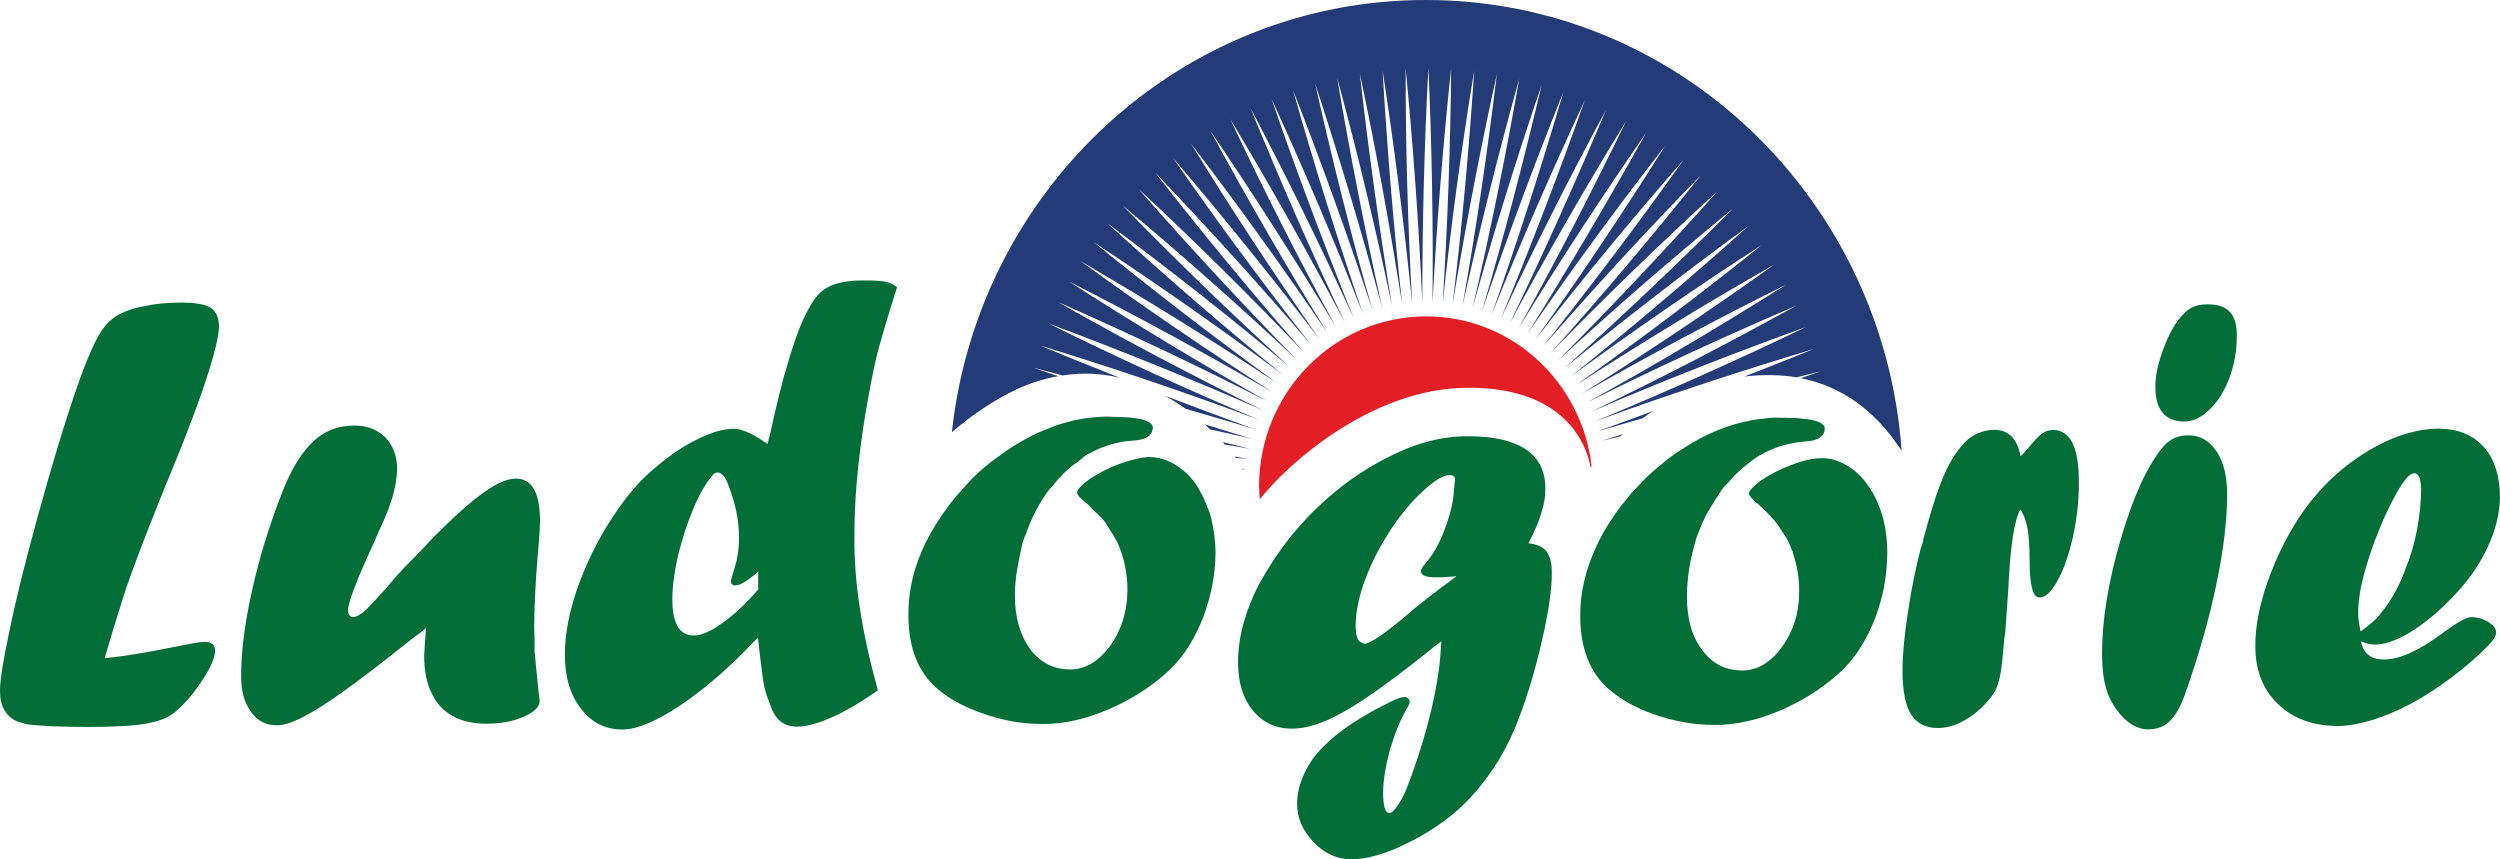
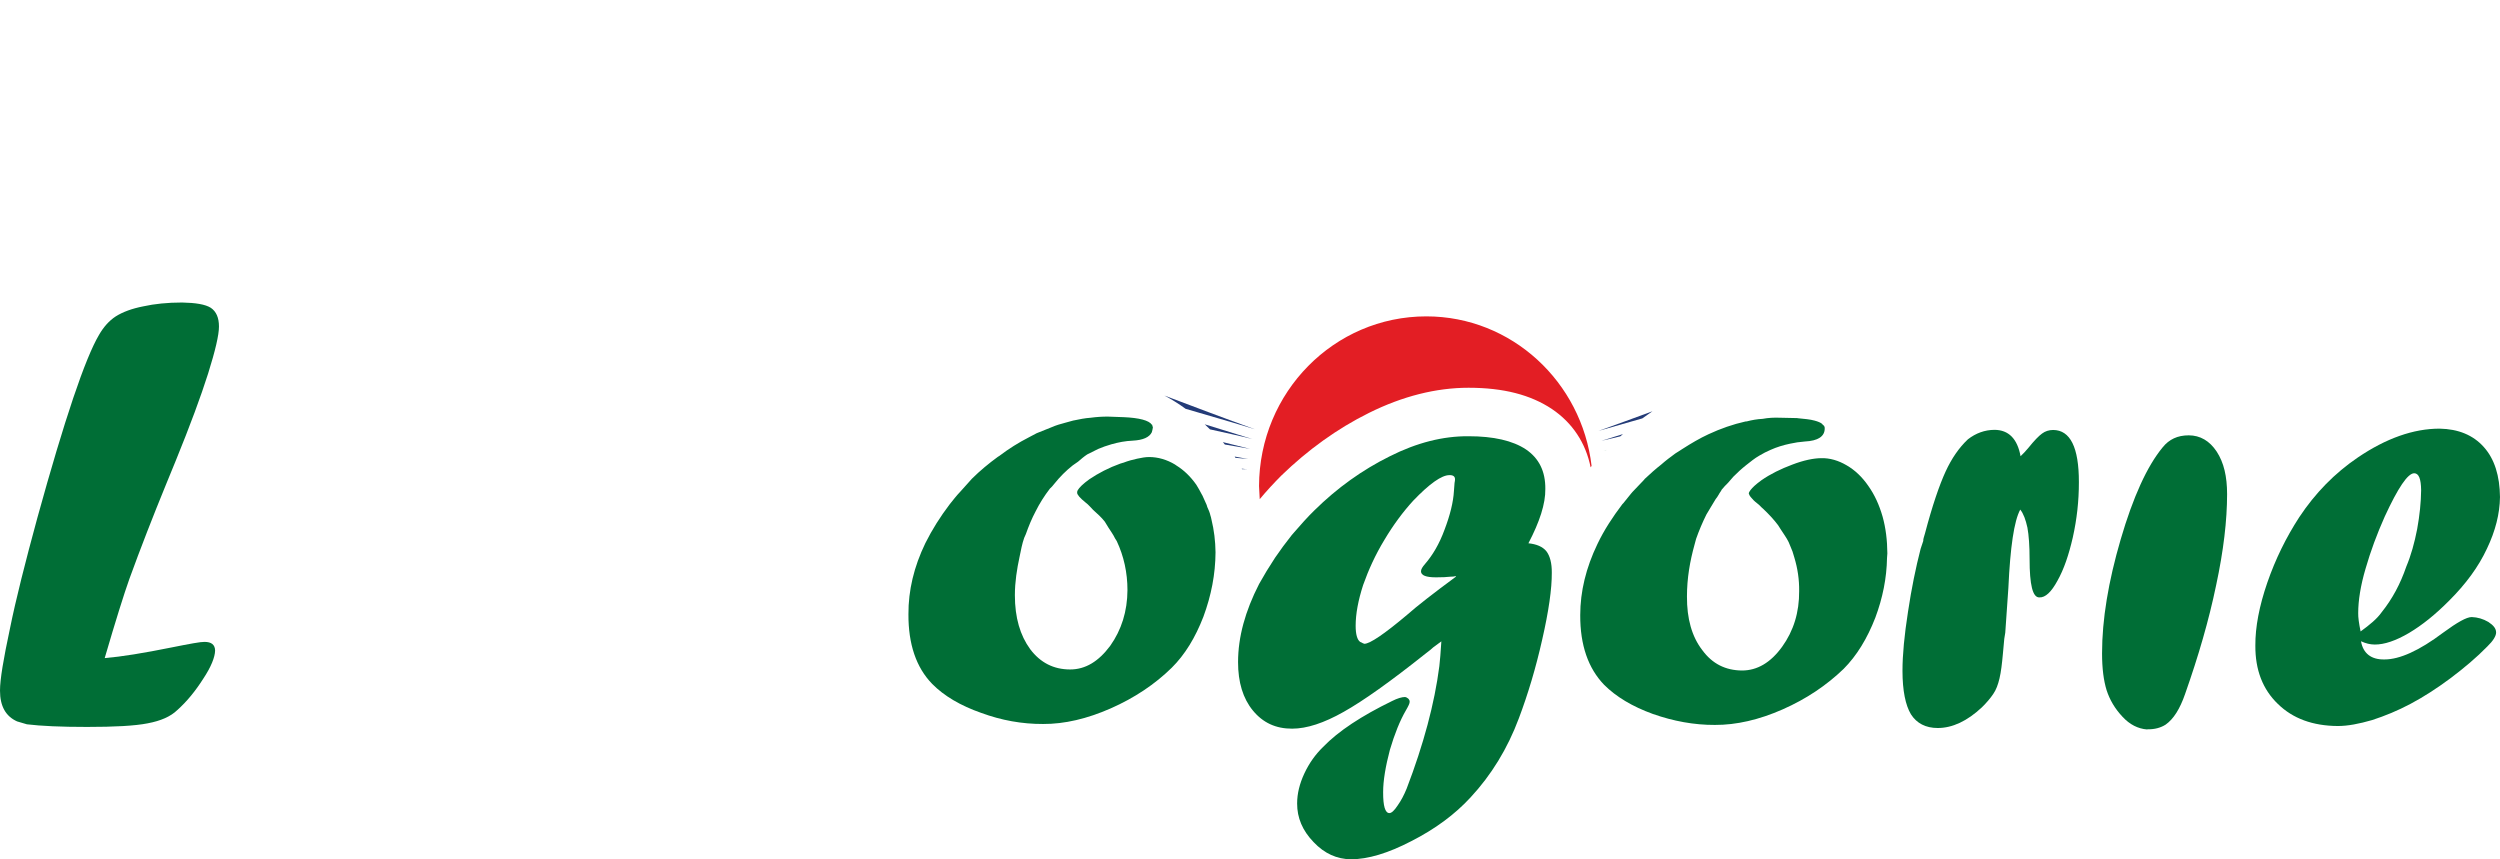
<svg xmlns="http://www.w3.org/2000/svg" xml:space="preserve" width="100mm" height="34.371mm" version="1.1" style="shape-rendering:geometricPrecision; text-rendering:geometricPrecision; image-rendering:optimizeQuality; fill-rule:evenodd; clip-rule:evenodd" viewBox="0 0 9999.98 3437.09">
  <defs>
    <style type="text/css">
   
    .fil3 {fill:#233B77}
    .fil2 {fill:#233B77}
    .fil1 {fill:#E31E24;fill-rule:nonzero}
    .fil0 {fill:#006E36;fill-rule:nonzero}
   
  </style>
  </defs>
  <g id="Layer_x0020_1">
    <g id="_1585293875568">
-       <path class="fil0" d="M8737.55 1686.01c34.37,0.37 68.1,-16.03 100.9,-48.22 33.52,-31.94 59.18,-73.77 78.82,-125.36 19.41,-52.45 29.66,-106.68 29.9,-165.52 0.96,-46.26 -9.05,-79.3 -27.95,-99.67 -19.17,-19.88 -47.49,-29.89 -88.26,-29.89 -23.5,0 -42.19,3.38 -56.89,10.01 -14.83,6.25 -29.89,16.98 -44.11,32.77 -27.98,29.07 -52.79,72.81 -74.96,131.75 -22.56,58.84 -33.66,110.3 -33.66,156.12 0,89.42 37.76,135.95 113.2,138.48l3.01 -0.47 0 0z" />
      <path class="fil0" d="M7927.51 2829.33c18.83,-18.45 33.89,-36.29 45.34,-53.27 11.58,-16.64 19.27,-37.49 25.18,-62.7 6.05,-25.56 9.91,-58.33 13.5,-97.76l5.57 -60.61 3.96 -24.37 12.41 -178.77c7.48,-163.56 22.79,-267.95 47.49,-313.5 13.26,16.64 21.7,40.73 28.7,72.07 5.54,29.89 8.68,72.71 8.68,126.22 0,102.33 12.3,154.16 39.16,152.97 24.26,1.19 48.24,-22.31 72.23,-66.56 25.66,-45.31 45.45,-103.43 61.47,-173.34 16.16,-72.54 24.47,-145.35 24.33,-221.31 0.14,-139.1 -34.58,-208.16 -103.05,-208.53 -16.75,0.24 -31.34,4.71 -44.25,14.35 -12.75,9.05 -32.05,28.94 -54.13,56.55 -10.69,13.01 -21.56,24.46 -31.91,34.23 -12.54,-70.04 -47.97,-105.13 -103.67,-105.61 -39.53,0 -75.24,13.39 -106.91,37.86 -35.33,33.28 -64.75,75.82 -89.22,128.85 -24.94,54.36 -53.03,135.96 -82.44,247.48 -4.72,14.93 -7.73,25.42 -6.87,29.9l-10.6 31.67c-19.16,74.39 -36.66,158.99 -50.53,252.17 -14.56,93.69 -22.04,171.53 -22.04,235.9 0,79.44 12.06,137.67 33.76,173.82 22.99,36.18 59.04,54.98 107.25,54.98 58.6,0 117.89,-27.72 176.59,-82.69l0 0z" />
      <path class="fil0" d="M9488.75 2880.2c51.01,-16.64 101.85,-37.38 153.45,-64.85 51.35,-27.26 105.1,-61.71 159.6,-102.33 55.7,-41.96 104.86,-83.44 147.3,-126.94 23.75,-22.89 35.91,-42.92 35.3,-57.13 -0.48,-14.59 -9.64,-27.13 -30.86,-41.11 -21.21,-12.43 -43.49,-18.82 -66.62,-19.64 -20.64,0 -57.89,21.08 -114.3,62.42 -96.32,72.44 -174.43,107.16 -234.57,107.16 -53.64,1.09 -85.59,-24.47 -94.03,-72.78 18.69,8.78 37.38,13.12 54.74,13.12 38.57,0.37 84.87,-15.41 137.53,-46.4 52.69,-31.47 105.48,-73.77 160.93,-129.71 66.29,-66.18 116.79,-134.9 150.69,-207.68 33.96,-71 51.08,-139.47 52.07,-205.9 -0.99,-84.84 -21.46,-151.88 -64.61,-200.19 -42.58,-47.87 -102,-72.34 -177.2,-73.67 -104.05,0 -213.49,38.58 -326.66,115.25 -93.17,63.15 -170.81,142.96 -234.46,238.91 -52.93,81.46 -95.57,168.52 -127.9,262.04 -32.18,93.79 -48.21,177.3 -47.73,251.69 -0.48,97.14 29.18,174.77 90.41,233.61 59.56,58.09 139.34,87.4 239.52,87.98 40.12,0 85.32,-8.78 137.4,-23.85l0 0zm-55.94 -428.16c0,-50.03 9.54,-110.17 29.56,-177.92 20.12,-69.81 45.68,-138.73 76.64,-208.06 52.93,-114.73 91.88,-172.86 117.92,-173.09 18.41,0.37 27.09,22.65 27.57,67.99 -0.48,47.6 -5.77,99.81 -15.89,155.61 -10.63,54.6 -24.6,105.24 -43.53,150.07 -23.61,69.19 -56.41,130.08 -98.71,182.63 -18.32,26.14 -48.11,50.5 -84.02,76.54 -6.63,-32.29 -10.02,-56.79 -9.54,-73.77l0 0z" />
      <path class="fil0" d="M8590.86 2917.07c26.99,0.72 52.07,-6.01 71.58,-18.55 31.61,-22.18 57.17,-62.43 78.11,-123.18 52.93,-150.1 94.99,-294.6 123.93,-434.22 29.77,-138.72 43.88,-260.23 43.88,-364.51 0,-70.39 -12.78,-126.18 -41.59,-170.19 -28.32,-42.92 -66.18,-65.1 -111.87,-65.1 -44.82,0 -78.69,16.17 -104.24,47.98 -62.57,75.72 -118.4,199.03 -167.81,367.79 -49.64,169.72 -74.62,321.22 -74.62,456.22 0,60.65 6.29,108.97 18.21,147.54 12.54,38.48 33.04,73.67 63.42,105.96 29.14,31.71 62.42,48.11 98.34,50.98l2.66 -0.72 0 0z" />
-       <path class="fil0" d="M3278.45 2888.64c34.72,-12.3 71.82,-28.56 110.16,-49.92 39.43,-21.22 79.31,-47.25 122.84,-77.39 -33.38,-121.26 -57.75,-232.38 -72.44,-331.37 -14.96,-98.81 -22.93,-194.66 -21.12,-287.36 -0.82,-139.2 13.16,-296.04 40.63,-468.18 18.21,-107.49 33.62,-190.56 48.45,-251.55 15.69,-60.89 42.44,-152.02 81.12,-273.52 -11.55,-10.49 -26.04,-17.94 -45.31,-22.28 -18.69,-3.86 -47.73,-5.33 -85.45,-5.33 -87.99,-0.96 -148.02,17.63 -182.02,54.5 -20.5,20.98 -41.24,55.7 -63.42,103.67 -20.98,47.02 -41.21,105.82 -61.09,174.67 -20.88,68.95 -43.77,158.99 -68,270.96l-12.64 50.74c-57.88,-41.69 -103.67,-60.99 -132.99,-60.99 -62.66,-0.72 -140.16,30.51 -233.81,91.6 -51.6,36.29 -96.8,73.43 -137.8,114.4 -40.02,42.06 -79.69,91.98 -118.13,151.78 -58.94,89.9 -104.14,184.65 -138.14,280.59 -33.62,97.18 -49.65,185.3 -49.65,263.89 -0.85,87.74 20.5,160.56 63.39,216.12 42.81,56.41 98.13,84.12 165.27,84.36 58.46,0.24 137.05,-32.43 234.71,-97.86 99.29,-66.53 201.52,-155.98 308.68,-270.14 11.68,106.57 20.26,170.09 24.94,193.7 4.95,24.61 15.68,54.74 30.65,92.7 19.75,46.88 52.31,69.91 99.53,70.29 26.04,-0.38 56.93,-5.81 91.64,-18.08l0 0zm-589.1 -491.92c0,-51.6 8.2,-110.54 23.27,-177.1 17.12,-66.87 36.42,-127.76 60.65,-184.89 23.98,-56.89 49.03,-100.76 75.34,-131.62 5.3,-8.2 12.51,-13.29 21.7,-13.29 17.7,0.99 33,19.41 45.07,56.18 27.47,71.13 41.2,139.37 40.49,205.18 0.61,45.92 -7.45,93.66 -24.57,142.82l-8.1 30.76c0.61,10.73 6.63,16.88 17.97,16.88 19.51,0 49.65,-18.59 91.61,-54.98l0 70.86c-45.82,54.13 -92.7,98 -141.02,133.09 -48,35.2 -87.64,51.36 -115.62,51.36 -57.85,1.19 -87.13,-48.45 -86.79,-145.25l0 0z" />
-       <path class="fil0" d="M2093.89 2867.43c43.53,-19.07 64.61,-39.67 64.61,-64.75l-7.82 -69.91 -12.3 -126.43 0 -51.49 -1.44 -45.45c0,-81.83 4.82,-181.53 14.8,-298.8 5.81,-60.14 7.86,-102.58 8.34,-125.23 0,-114.29 -32.09,-170.95 -96.19,-170.95 -34.24,0 -76.2,18.08 -127.18,54.26 -52.07,36.39 -117.78,95.23 -199.51,176.93l-38.81 41.34 -43.36 44.87c-46.68,46.16 -81.97,86.17 -106.81,116.79 -40.63,44.86 -69.57,76.67 -88.36,94.51 -19.79,16.74 -35.57,25.08 -47.26,25.32 -13.12,-0.72 -19.65,-9.64 -20.26,-27.85 0.61,-33.15 35.33,-122.6 104.04,-271.47l15.07 -35.54c26.38,-55.69 46.16,-103.19 57.98,-143.68 11.31,-39.57 18.18,-77.15 19.28,-114.05 -1.1,-51.94 -16.03,-93.28 -46.78,-125.71 -31.1,-30.85 -72.54,-47.87 -123.18,-47.87 -35.67,0 -68.71,6.05 -95.95,18.07 -77.39,31.13 -143.91,116.93 -197.08,256.89 -49.31,127.17 -88.84,256.02 -117.78,385.73 -28.91,129.8 -43.39,243.62 -43.39,342.33 -0.24,57.99 12.54,105.11 39.05,141.16 25.69,36.86 60.51,55.55 104.28,54.46 25.19,1.09 58.33,-10.11 100.15,-30.72 41.96,-21.35 94.03,-53.16 156.73,-98.23 61.95,-44.01 142.35,-104.63 237.92,-180.82 49.55,-39.78 76.57,-59.56 81.01,-62.19l20.13 -17.6 -4.82 72.3 -2.29 38.1c0,58.36 8.92,108.97 28.7,148.64 19.28,41.82 46.88,72.43 83.89,93.04 37.62,21.11 83.17,31.23 134.76,31.47 56.17,0 106.91,-8.78 149.83,-27.47l0 0z" />
      <path class="fil0" d="M591.01 2893.22c52.55,-9.91 91.47,-27.02 118.26,-53.06 38.44,-34.2 73.02,-76.88 103.91,-125.57 31.57,-47.5 46.74,-86.45 47.22,-112.49 -0.48,-23.61 -14.93,-34.57 -42.4,-34.57 -14.97,-0.48 -58.6,7.58 -131.52,22.17 -111.87,22.66 -201.19,37.11 -267.71,42.68 43.97,-150.45 77.12,-255.93 98.47,-316.06 45.45,-125.03 94.38,-250.26 145.73,-375.86l40.25 -98.24c57.51,-141.28 100.05,-256.16 129.23,-348.11 28.94,-92.46 43.39,-154.17 43.39,-188.06 0,-35.2 -10.86,-60.14 -32.56,-74.83 -21.94,-13.87 -60.38,-20.13 -114.87,-21.22 -58.81,0 -110.88,5.54 -153.8,15.07 -47.6,9.16 -84.02,23.03 -111.87,40.62 -26.51,17.36 -48.55,42.31 -66.66,73.78 -55.32,93.28 -137.77,337.24 -246.73,732.13 -48.35,177.58 -85.94,325.7 -109.92,444.57 -25.56,119.56 -39.43,201.29 -39.43,246.39 0,62.29 23.13,102.82 68.47,123.04l39.29 11.59c56.66,6.86 136.1,10.49 240.24,10.49 109.93,0 190.94,-4.21 243.01,-14.46l0 0z" />
-       <path class="fil1" d="M5125.71 1901.88c105.48,-102.2 223.12,-187.31 350.02,-250.21 134.52,-66.8 268.46,-100.67 398.41,-100.67 140.3,0 248.54,28.43 333.52,84.98 81.97,55.22 135.38,135.72 154.89,233.37l3.76 -5.8c-39.2,-335.68 -319.55,-598.09 -660.93,-598.09 -368.99,0 -668.03,303.24 -669.23,678.86l2.77 52.31c27.37,-32.9 56.27,-64.13 86.79,-94.75l0 0z" />
+       <path class="fil1" d="M5125.71 1901.88c105.48,-102.2 223.12,-187.31 350.02,-250.21 134.52,-66.8 268.46,-100.67 398.41,-100.67 140.3,0 248.54,28.43 333.52,84.98 81.97,55.22 135.38,135.72 154.89,233.37l3.76 -5.8c-39.2,-335.68 -319.55,-598.09 -660.93,-598.09 -368.99,0 -668.03,303.24 -669.23,678.86l2.77 52.31c27.37,-32.9 56.27,-64.13 86.79,-94.75z" />
      <path class="fil0" d="M5452.02 2573.16l-11.48 -5.63c-11.69,-8.44 -17.94,-30.38 -17.94,-64.28 0,-48.21 10.25,-102.09 29.9,-163.08 21.32,-60.28 48.79,-120.89 85.08,-180.69 35.67,-59.9 74.62,-112.34 115.25,-156.7 65.57,-68.57 114.02,-102.23 144.53,-102.23 14.93,-0.48 22.66,4.96 22.66,16.4l-0.38 6.15 -1.44 8.44 -2.42 31.81c-2.53,45.21 -15.55,97.42 -37.59,155.27 -20.87,57.13 -47.87,102.57 -78.24,137.42 -10.25,11.59 -16.03,21.46 -16.03,29.18 0.24,16.61 20.5,24.09 60.51,24.09 24.47,0 42.44,-0.85 57.85,-2.63 8.2,0 15.21,-0.51 19.79,-2.19l2.15 1.68c-91.13,67.28 -156.46,118.15 -196.47,153.59 -90.75,76.4 -148.16,115.35 -170.33,115.35l-5.4 -1.95 0 0zm193.56 791.25c94.86,-48.35 173.82,-106.57 236.52,-174.67 82.93,-89.22 148.02,-195.14 193.33,-316.54 36.28,-96.08 68.09,-202.14 93.31,-314.59 26.28,-114.64 38.92,-204.2 38.44,-267.51 0.48,-38.54 -7.58,-67.96 -21.8,-86.28 -14.96,-18.34 -39.8,-28.46 -71.75,-31.7 44.86,-85.46 68.61,-158.41 67.65,-217.11 0.72,-71.25 -25.69,-122.94 -77.39,-158.27 -52.93,-35.2 -129.71,-52.79 -229.75,-52.79 -101.52,-0.72 -206.38,25.42 -315.34,80.4 -109.58,54.36 -209.97,126.21 -301.1,216.01 -28.7,27.85 -55.22,58.22 -81.01,87.88l-10.02 11.55c-23.74,29.8 -45.78,59.8 -67,90.89l0 0.14c-23.03,34.82 -44.35,70.01 -63.28,104.14 -55.7,108.59 -84.16,212.26 -84.16,312.55 -0.1,80.39 19.65,145.49 59.32,193.6 39.91,48.69 91.61,72.81 157.07,72.57 58.47,0 127.42,-22.69 205.77,-67.04 79.3,-44.49 188.13,-121.98 326.99,-232.52l20.26 -15.78 10.97 -9.64 32.8 -24.22 -4.1 57.84 -3.99 41.48c-19.17,149.32 -63.15,313.26 -130.67,489.51 -10.25,25.08 -22.17,48.21 -36.15,67.72 -13.63,20.5 -24.22,30.37 -33.38,30.37 -16.4,-0.71 -24.84,-27.47 -24.6,-83.88 0,-46.64 9.77,-103.43 26.99,-169 18.83,-63.76 40.29,-117.27 64.38,-158.61 9.39,-16.06 15.2,-28.09 14.72,-33.52 0.48,-4.71 -1.94,-8.92 -5.67,-13.02 -4.47,-3.86 -9.05,-6.01 -13.5,-6.28 -11.58,0 -29.31,4.95 -51.49,16.16 -121.13,59.07 -213.59,119.35 -275.77,183.72 -30.52,29.76 -55.46,64.48 -74.87,106.06 -19.17,41.21 -28.8,80.78 -28.8,119.83 -0.24,57.47 21.56,108.73 65.81,154.51 43.63,46.3 94.03,68.34 149.69,68.72 67.52,0 148.29,-24.13 241.57,-72.68l0 0z" />
      <path class="fil2" d="M4657.64 1582.23c30.61,16.03 59.32,34.48 84.87,53.03 91.99,27.24 185.51,53.51 277.01,81.74 -120.79,-43.4 -241.09,-89.22 -361.88,-134.77l0 0z" />
      <path class="fil2" d="M4818.95 1697.21l20.95 20.26c56.31,12.54 112.82,24.47 169.13,38.58l-190.08 -58.84 0 0z" />
      <polygon class="fil2" points="4891.39,1768.45 4899.45,1778.09 4999.98,1795.45 4891.39,1768.45 " />
      <polygon class="fil2" points="4938.64,1826.2 4939.94,1828.11 4941.51,1831.12 4992.63,1836.07 4938.64,1826.2 " />
      <path class="fil0" d="M4442.85 2833.53c95.57,-42.06 177.07,-96.77 243.97,-162.47 52.69,-52.21 94.27,-120.07 126.94,-204.57 31.33,-84.84 47.83,-169.96 48.34,-257.22 -0.51,-44.83 -5.91,-88.84 -16.05,-130.19l-2.29 -10.35 -1.92 -6.15c-2.66,-12.68 -7.82,-23.75 -12.78,-34.72l-2.29 -7.85 -16.88 -37.59 -3 -5.19c-7.25,-13.02 -13.4,-25.9 -21.6,-38.21 -23.61,-33.51 -50.12,-58.7 -79.54,-76.91l-6.25 -4.34c-31.85,-19.03 -67.15,-29.66 -103.09,-29.66 -13.98,0 -30.86,2.91 -47.36,6.53 -17.25,3.72 -35.81,8.54 -55.8,16.26l-1.71 0.38 -10.01 3.01c-45.92,16.4 -87.61,38.09 -124.03,62.66 -25.32,18.32 -40.25,32.91 -46.5,43.77 -2.05,3.01 -2.57,6.87 -2.43,10.36 0,7.48 10.97,20.74 34.1,39.29 12.06,8.81 20.26,19.89 29.8,29.18 16.98,15.31 33.24,29.66 46.74,47.02l14.59 23.85c9.05,14.48 19.3,27.84 26.41,43.15l6.87 10.87c28.33,60.27 42.78,126.32 42.78,195.99 -0.48,84.84 -23.85,159.12 -68.95,222.74 -46.75,62.81 -99.2,94.65 -160.43,94.65 -65.7,0 -118.97,-27.02 -159.7,-81.15 -40.29,-55.18 -61.23,-126.32 -61.23,-215.88 0,-53.03 8.17,-104.62 18.89,-154.27 5.44,-25.93 9.78,-51.01 18.46,-75.34l6.62 -14.97c10.97,-31.09 23.65,-62.08 39.06,-90.99 16.02,-31.95 34.71,-61.71 56.89,-90.55l8.82 -8.67 8.91 -10.73c22.66,-28.43 47.02,-52.56 73.77,-73.77l21.46 -14.94c11.45,-10.01 23.51,-20.36 36.53,-28.94l43.73 -21.8c16.41,-7 33.76,-13.25 53.31,-18.82 26.99,-7.69 55.8,-13.26 85.32,-14.46 41.34,-2.15 66.42,-13.87 75.95,-33.52 1.68,-6.25 3.39,-12.02 4.34,-19.4l-3.24 -10.97 -1.1 0c-10.96,-16.85 -49.54,-27.47 -114.53,-30.14l-1.2 0 -59.65 -2.15c-22.79,-0.14 -46.4,1.43 -69.43,4.58 -21.84,1.43 -44.97,6.01 -67.62,10.86l-0.72 0 -32.43 8.92c-18.83,4.92 -37.48,10.22 -55.93,18.42l-58.94 23.64 -31.1 16.4c-41.48,21.19 -80.53,45.69 -117.91,74.12l-6.5 4.1c-35.8,26.03 -70.62,54.84 -103.19,87.02l-46.53 51.84c-16.13,16.64 -28.81,33.76 -42.41,50.4 -37.62,49.4 -70.76,101.85 -97.65,155.84 -45.79,94.61 -68.24,189.12 -67.72,284.35 -0.52,119.59 30.85,212.87 95.09,278.82 47.12,47.84 113.2,86.89 195.61,115.73 81.74,30 163.71,44.83 247.97,44.45 85.69,0.48 176,-20.84 270.37,-62.32l0 0z" />
      <polygon class="fil2" points="4966.97,1874.65 4968.16,1876.84 4987.95,1876.94 4966.97,1874.65 " />
      <polygon class="fil0" points="6424.15,1800.4 6425.49,1799.79 6415,1801.84 6424.15,1800.4 " />
      <path class="fil2" d="M6569.27 1673.6l40.52 -28.56c-71.48,25.9 -143.68,53.37 -215.88,78.58l175.36 -50.02 0 0z" />
      <polygon class="fil2" points="6481.18,1745.42 6492.01,1736.27 6405.94,1763.16 6481.18,1745.42 " />
-       <path class="fil3" d="M5706.71 0.01c-982.76,-2.42 -1793.52,754.83 -1899.34,1729.01 80.13,-69.05 167.53,-128.37 259.52,-171.87 57.74,-26.51 111.86,-43.15 165.71,-52.31l-100.04 -34.37 118.63 31.37c81.97,-13.02 158.37,-7.73 228.9,9.49 -106.2,-42.43 -212.5,-84.26 -318.59,-129.09 292.42,89.8 584.63,189.03 872.6,296.04 -283.4,-118.97 -562.83,-247.45 -839.8,-384.26 287.6,107.15 573.76,223.23 855.21,346.3 -275.3,-135.48 -549.77,-279.88 -816.39,-431.65 282.06,124.27 559.41,255.55 833.88,395.36 -267.71,-152.22 -532.07,-311.48 -791.48,-478.29 274.96,139.72 544.48,286.88 811.13,441.19 -259.54,-166.95 -512.91,-340.05 -763.16,-521.73 265.94,155.4 527.88,317.16 784.48,487.11 -248.78,-180.92 -493.36,-369.46 -733.84,-564.36 257.7,170.43 510.48,346.91 757.49,531.46 -238.67,-194.9 -473.14,-397.42 -700.84,-605.61 246.5,183.59 490.36,375.48 727.35,573.66 -228.31,-208.29 -451.43,-423.69 -667.79,-645.86 237.71,197.94 469.14,404.05 694.55,615.14 -216.74,-221.2 -426.94,-449.25 -631.51,-681.9 226.5,211.3 446.82,428.64 660.55,652.83 -203.95,-233.58 -402.71,-472.76 -592.55,-716.73 213.11,223.5 421.74,453.49 623.3,688.54 -192.16,-244.1 -376.33,-493.26 -553.29,-748.91 200.94,236.14 396.12,477.81 585.24,724.2 -177.92,-254.96 -349.1,-514.1 -512.43,-780.14 189.36,246.97 369.33,498.42 545.1,756.16 -163.23,-263.99 -319.58,-533.99 -467.71,-807.38 174.3,256.27 341.35,518.79 502.52,785.06 -149.59,-272.77 -290.6,-550.49 -422.97,-832.31 159.6,266.27 313.05,538.33 458.06,813.04 -133.8,-281.24 -259.4,-566.69 -376.81,-856.34 145.49,275.92 282.3,555.35 412.25,839.33 -116.93,-290.13 -227.09,-581.73 -328.36,-876.43 130.18,283.02 252.64,570.75 365.74,860.03 -100.8,-295.91 -194.32,-592.8 -279.43,-894.17 114.26,291.6 219.87,584.87 318.11,881.15 -86.18,-300.86 -161.66,-603.42 -230.13,-908.76 97.42,297.89 187.11,595.98 268.09,897.21 -67.48,-305.09 -128.24,-611.62 -179.83,-919.38 82.07,301.95 154.41,604.27 219.12,910.8 -50.74,-308.2 -93.76,-617.02 -128.71,-928.74 65.33,305.2 120.27,612.82 169.24,921.64 -34.24,-309.78 -60.04,-621.64 -78.11,-934.66 47.46,308.34 86.65,620.54 118.12,931.17 -17.02,-311.96 -26.17,-625.49 -25.8,-938.79 30,311.86 52.79,624.3 66.53,935.41 0,-312.07 7.82,-624.75 24.36,-937.46 13.97,313.91 19.51,626.35 16.64,938.79 16.61,-312.44 41.21,-624.88 74.25,-935.41 -2.43,313.06 -14.25,625.6 -33.66,937.94 33.18,-310.53 75.11,-621.02 125.98,-929.6 -20.5,312.44 -48.45,623.41 -86.41,933.46 51.56,-308.58 109.92,-615.11 177.06,-920.1 -37.24,311.11 -83.06,619.82 -137.53,927.45 68.34,-305.34 143.2,-608.62 227.09,-908.86 -53.89,308.58 -116.31,614.49 -186.6,917.4 83.07,-300 175.87,-598.23 276.39,-893.31 -71.58,304.48 -151.02,606.08 -238.77,905.85 100.63,-295.08 209.25,-587.74 325.8,-877.63 -87.74,299.42 -183.59,596.66 -287.22,891.5 115.83,-289.31 241.06,-574.96 372.68,-857.77 -104.15,294.26 -216.46,586.57 -335.92,873.45 132.1,-281.34 272.4,-559.92 420.31,-834.16 -120.65,287.16 -249.29,572.09 -384.29,852.34 147.92,-273.86 302.7,-543.49 465.41,-808.94 -135.96,280.62 -278.82,556.78 -430.32,828.83 163.22,-265.29 332.94,-525.65 509.76,-780.72 -151.88,271.57 -309.67,540 -474.43,803.17 176.35,-255.79 359.56,-506.52 550.12,-750.97 -165.96,264.1 -338.34,521.45 -518.21,773.62 190.22,-244.48 387.07,-482.87 591.64,-716.96 -179.39,252.74 -367.04,500.71 -560.03,743.71 203.95,-233.37 413.2,-461.89 630.17,-683.34 -193.36,242.16 -393.93,480.35 -600.51,710.34 215.74,-221.79 438.28,-436.82 667.04,-646.34 -207.06,232.42 -419.45,457.59 -638.13,676.95 228.41,-209.96 461.68,-412.48 700.93,-608.34 -219.84,219.37 -444.67,432.48 -674.04,638.48 239.04,-195.04 482.63,-383.92 732.88,-566.28 -230.13,206.48 -465.79,405.96 -706.85,599.08 248.79,-181.78 502.42,-356.79 761.69,-524.59 -240.96,193.7 -487.35,378.73 -739.14,558.11 259.04,-167.22 522.41,-327.4 790.26,-480.48 -251.69,180.07 -507.61,350.88 -768.93,516.15 267.23,-152.59 538.94,-297.85 815.81,-435.65 -260.47,164.32 -526.41,322.59 -796.17,471.33 275.33,-137.67 554.73,-266.04 837.65,-387.41 -270.38,148.84 -543.52,291.7 -820.05,423.8 281.82,-121.27 568.94,-233.48 858.01,-338.1 -277.72,133.9 -558.69,258.93 -843.18,377.15 288.83,-105.58 581,-200.81 875.23,-289.51 -92.7,37.82 -185.36,73.77 -278.2,110.4 78.35,-9.16 147.44,-6.63 208.67,3.14l96.8 -23.88 -80.54 27.13c257.94,51.59 374.15,250.11 403.81,290.12 -72.58,-1006.51 -894.16,-1801.2 -1899.82,-1802.54l0 0z" />
      <path class="fil0" d="M7130.63 2837.53c95.22,-41.96 175.76,-96.43 243.86,-162 51.97,-52.21 94.13,-120.54 126.93,-205.18 29.29,-78.45 45.31,-158.13 46.65,-238.67l1.33 -17.7c-0.38,-52.45 -6.29,-101.86 -19.07,-147.54 -13.5,-46.91 -31.91,-87.27 -57.13,-122.84 -24.57,-35.67 -53.75,-63.28 -86.31,-82.1 -32.77,-19.28 -67.24,-29.77 -102.68,-28.81 -30.37,0.38 -69.32,8.2 -115.49,25.94 -45.3,16.88 -87.5,37.58 -123.41,62.66 -22.18,16.27 -35.44,28.57 -43.4,39.06 -4.34,5.29 -6.76,10.73 -6.76,13.87 0.85,3.14 3.24,8.92 8.57,14.93 5.3,6.77 13.84,15.92 26.62,25.56 8.44,6.05 13.74,13.73 21.7,20.02 21.59,20.26 42.3,42.2 60.27,66.05l10.87 17.12c10.35,16.5 22.75,32.56 31.43,50.64l10.25 24.8 5.2 12.78 7.58 25.08c12.78,42.54 19.55,86.79 18.93,133.09 0.62,84.98 -22.31,159.23 -68.1,222.75 -46.16,63.76 -99.7,94.99 -160.56,94.99 -65.33,-0.48 -118.49,-26.42 -158.64,-81.36 -42.17,-54.36 -61.95,-126.7 -61.47,-214.58 0,-73.4 11.92,-141.39 30.38,-207.68l6.28 -23.27c11.93,-33.86 25.8,-66.18 40.83,-96.56l17.36 -29.14 20.26 -33.52c8.34,-9.16 13.16,-21.7 21.22,-32.19l2.53 -4.96c8.06,-10.35 16.4,-18.31 25.42,-27.47l21.22 -24.46c15.82,-16.03 33.42,-32.19 51.12,-46.16 16.88,-13.26 34.23,-27.61 52.69,-38.1 14.83,-8.68 29.89,-16.88 44.59,-22.9 25.32,-11.44 51.59,-19.3 78.58,-24.97 19.41,-4.34 38.1,-7.11 58.84,-8.68 52.79,-2.53 79.68,-20.23 79.68,-51.94 0.48,-3.96 -0.51,-7 -2.52,-10.59l-7.15 -6.53 -0.47 -1.33c-7.11,-5.77 -17.22,-9.63 -30.86,-13.36 -17.46,-4.82 -40.01,-6.87 -66.9,-9.43l-2.53 -0.48 -67.99 -1.43c-24.23,-0.96 -47.6,0.24 -69.91,4.47 -21.7,1.06 -42.92,4.82 -63.63,10.22l-5.19 0.38c-49.78,11.2 -98.61,28.08 -147.78,50.97 -35.43,16.41 -69.67,36.67 -103.67,58.47l-28.94 18.45c-19.51,14.21 -38.3,28.32 -56.89,44.73 -22.18,17.22 -44.59,37.48 -65.43,56.99l-2.91 3.76 -46.3 48.55 -5.39 6.29 -31.13 38.58 -3.59 3.62c-38.82,51.32 -73.29,103.53 -100.05,159.94 -45.58,94.61 -68.71,189.36 -68.71,284.11 -0.48,120.31 31.95,212.64 95.47,278.69 47.97,47.97 112.93,87.02 195.03,116.68 82.21,28.94 165.24,44.25 248.31,43.87 85.35,0.38 176.24,-20.36 270.96,-62.18l0 0z" />
    </g>
  </g>
</svg>